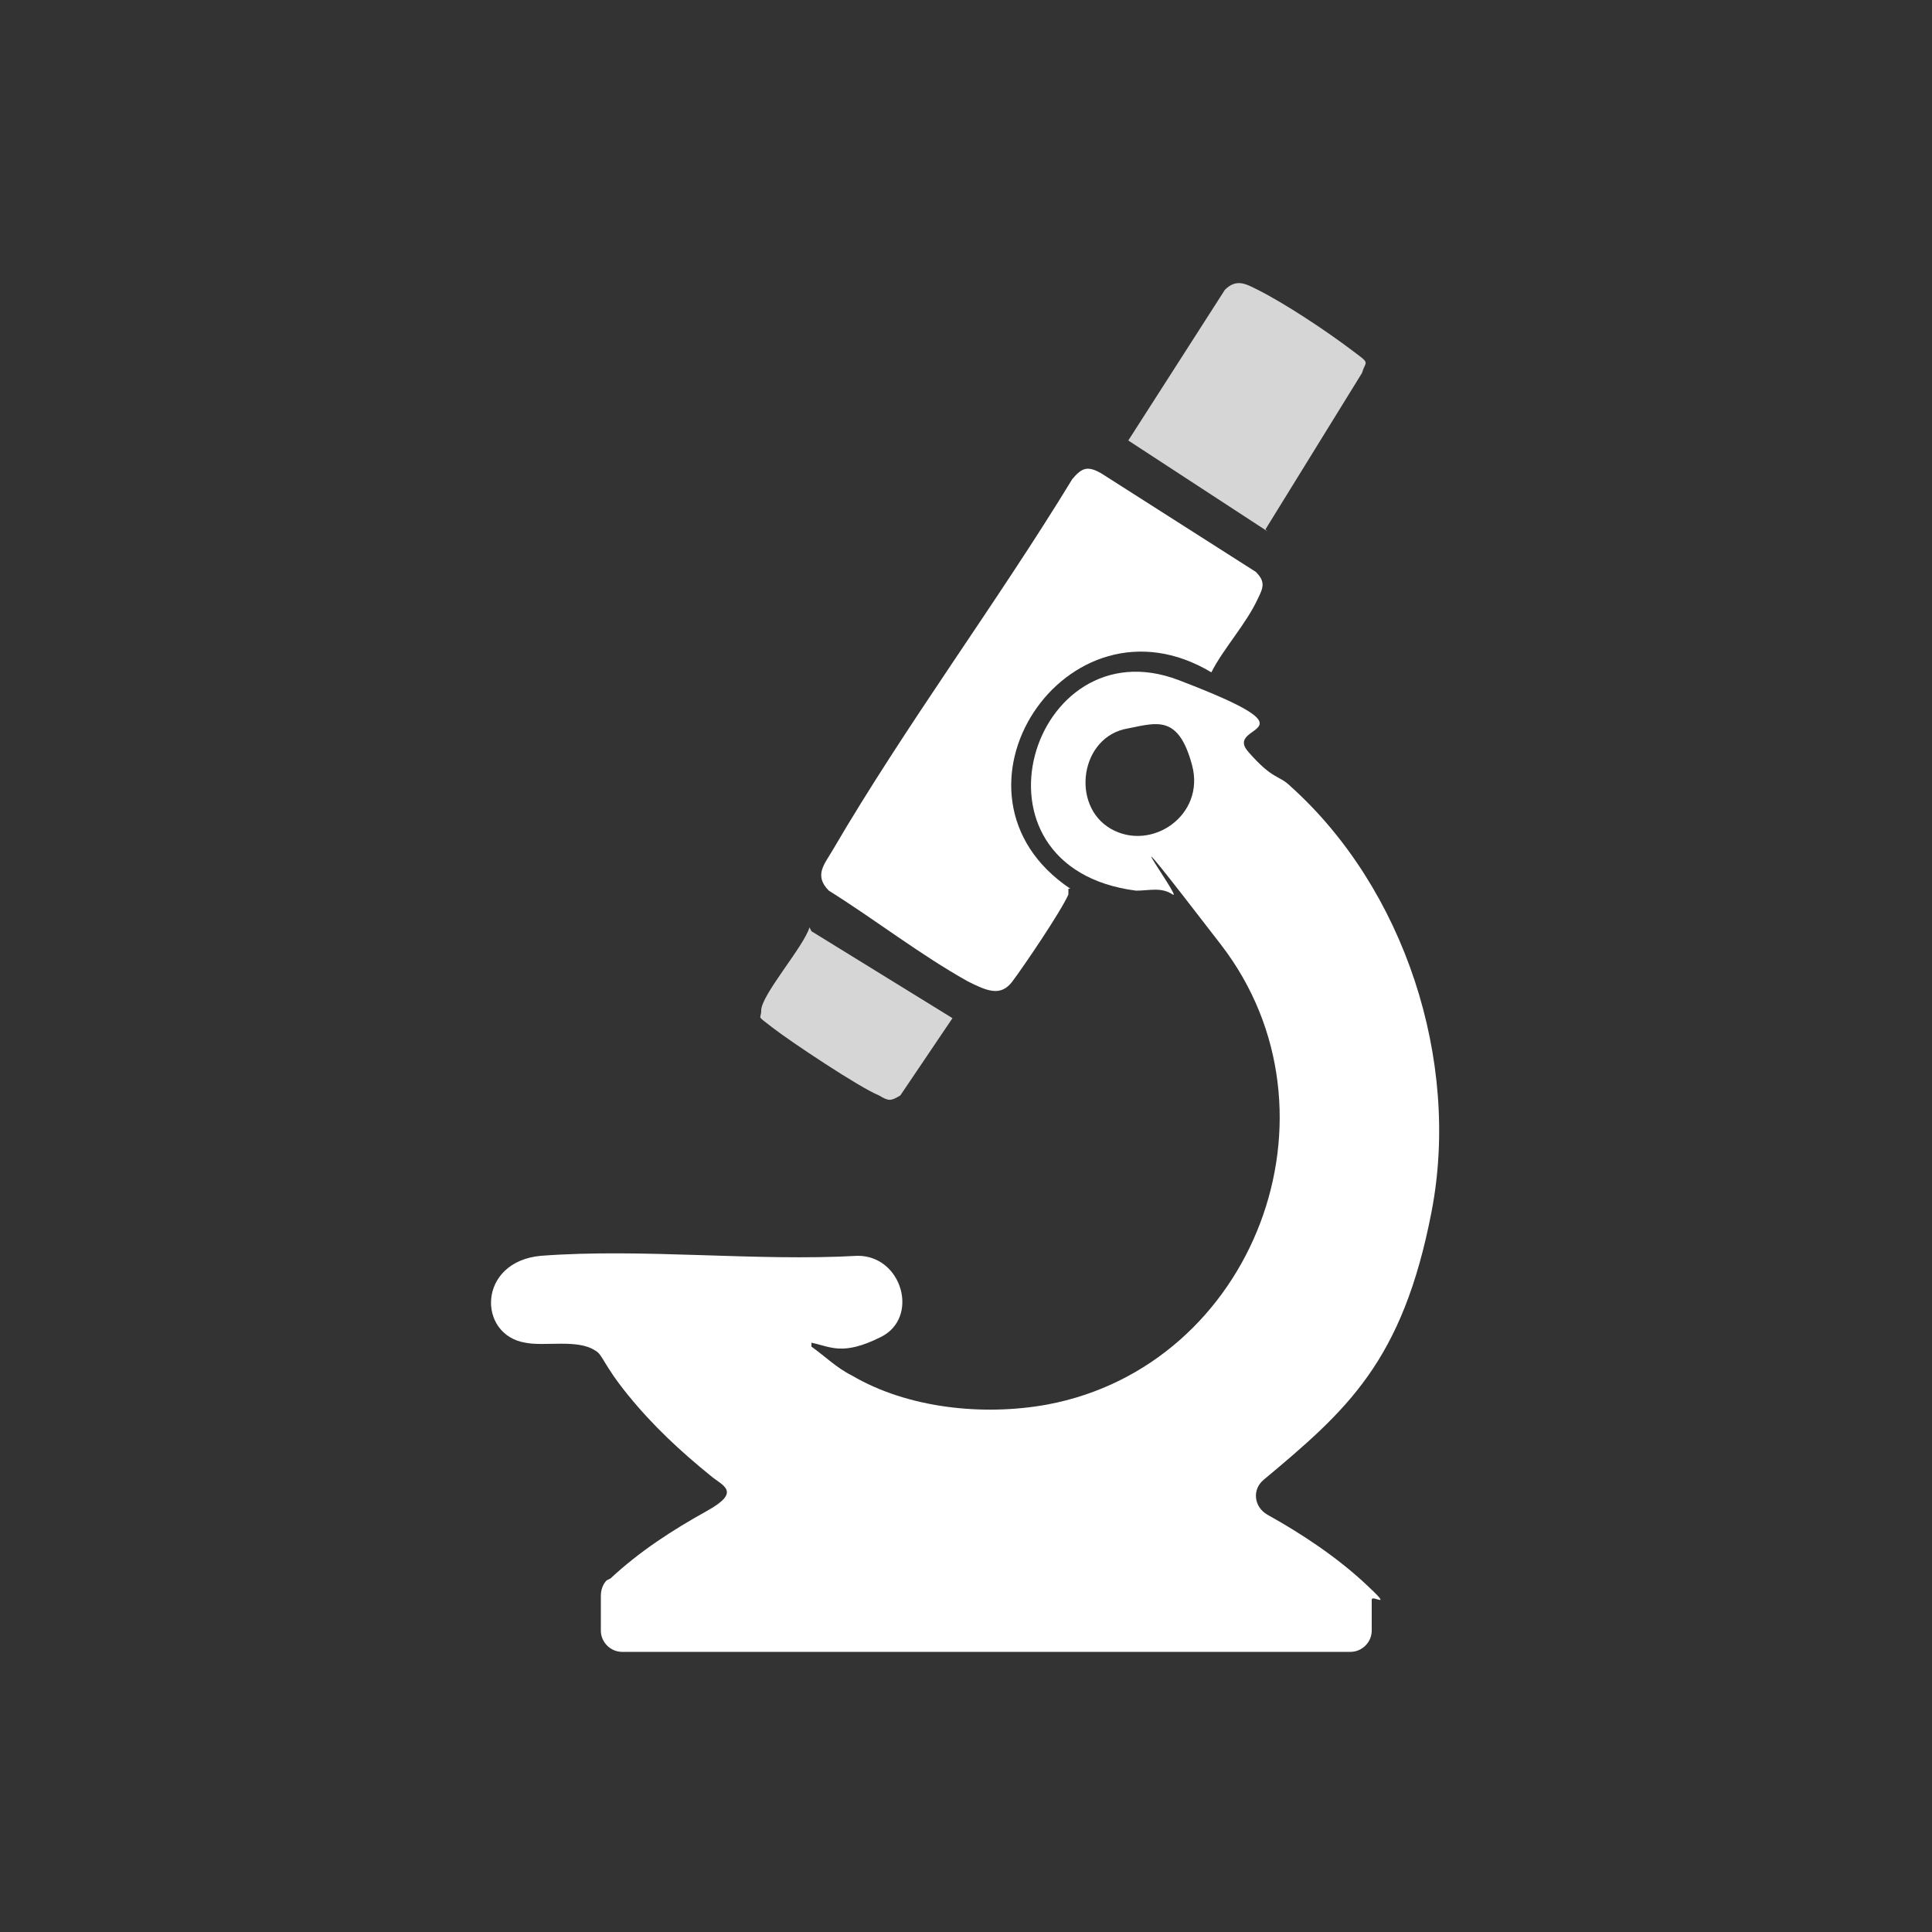
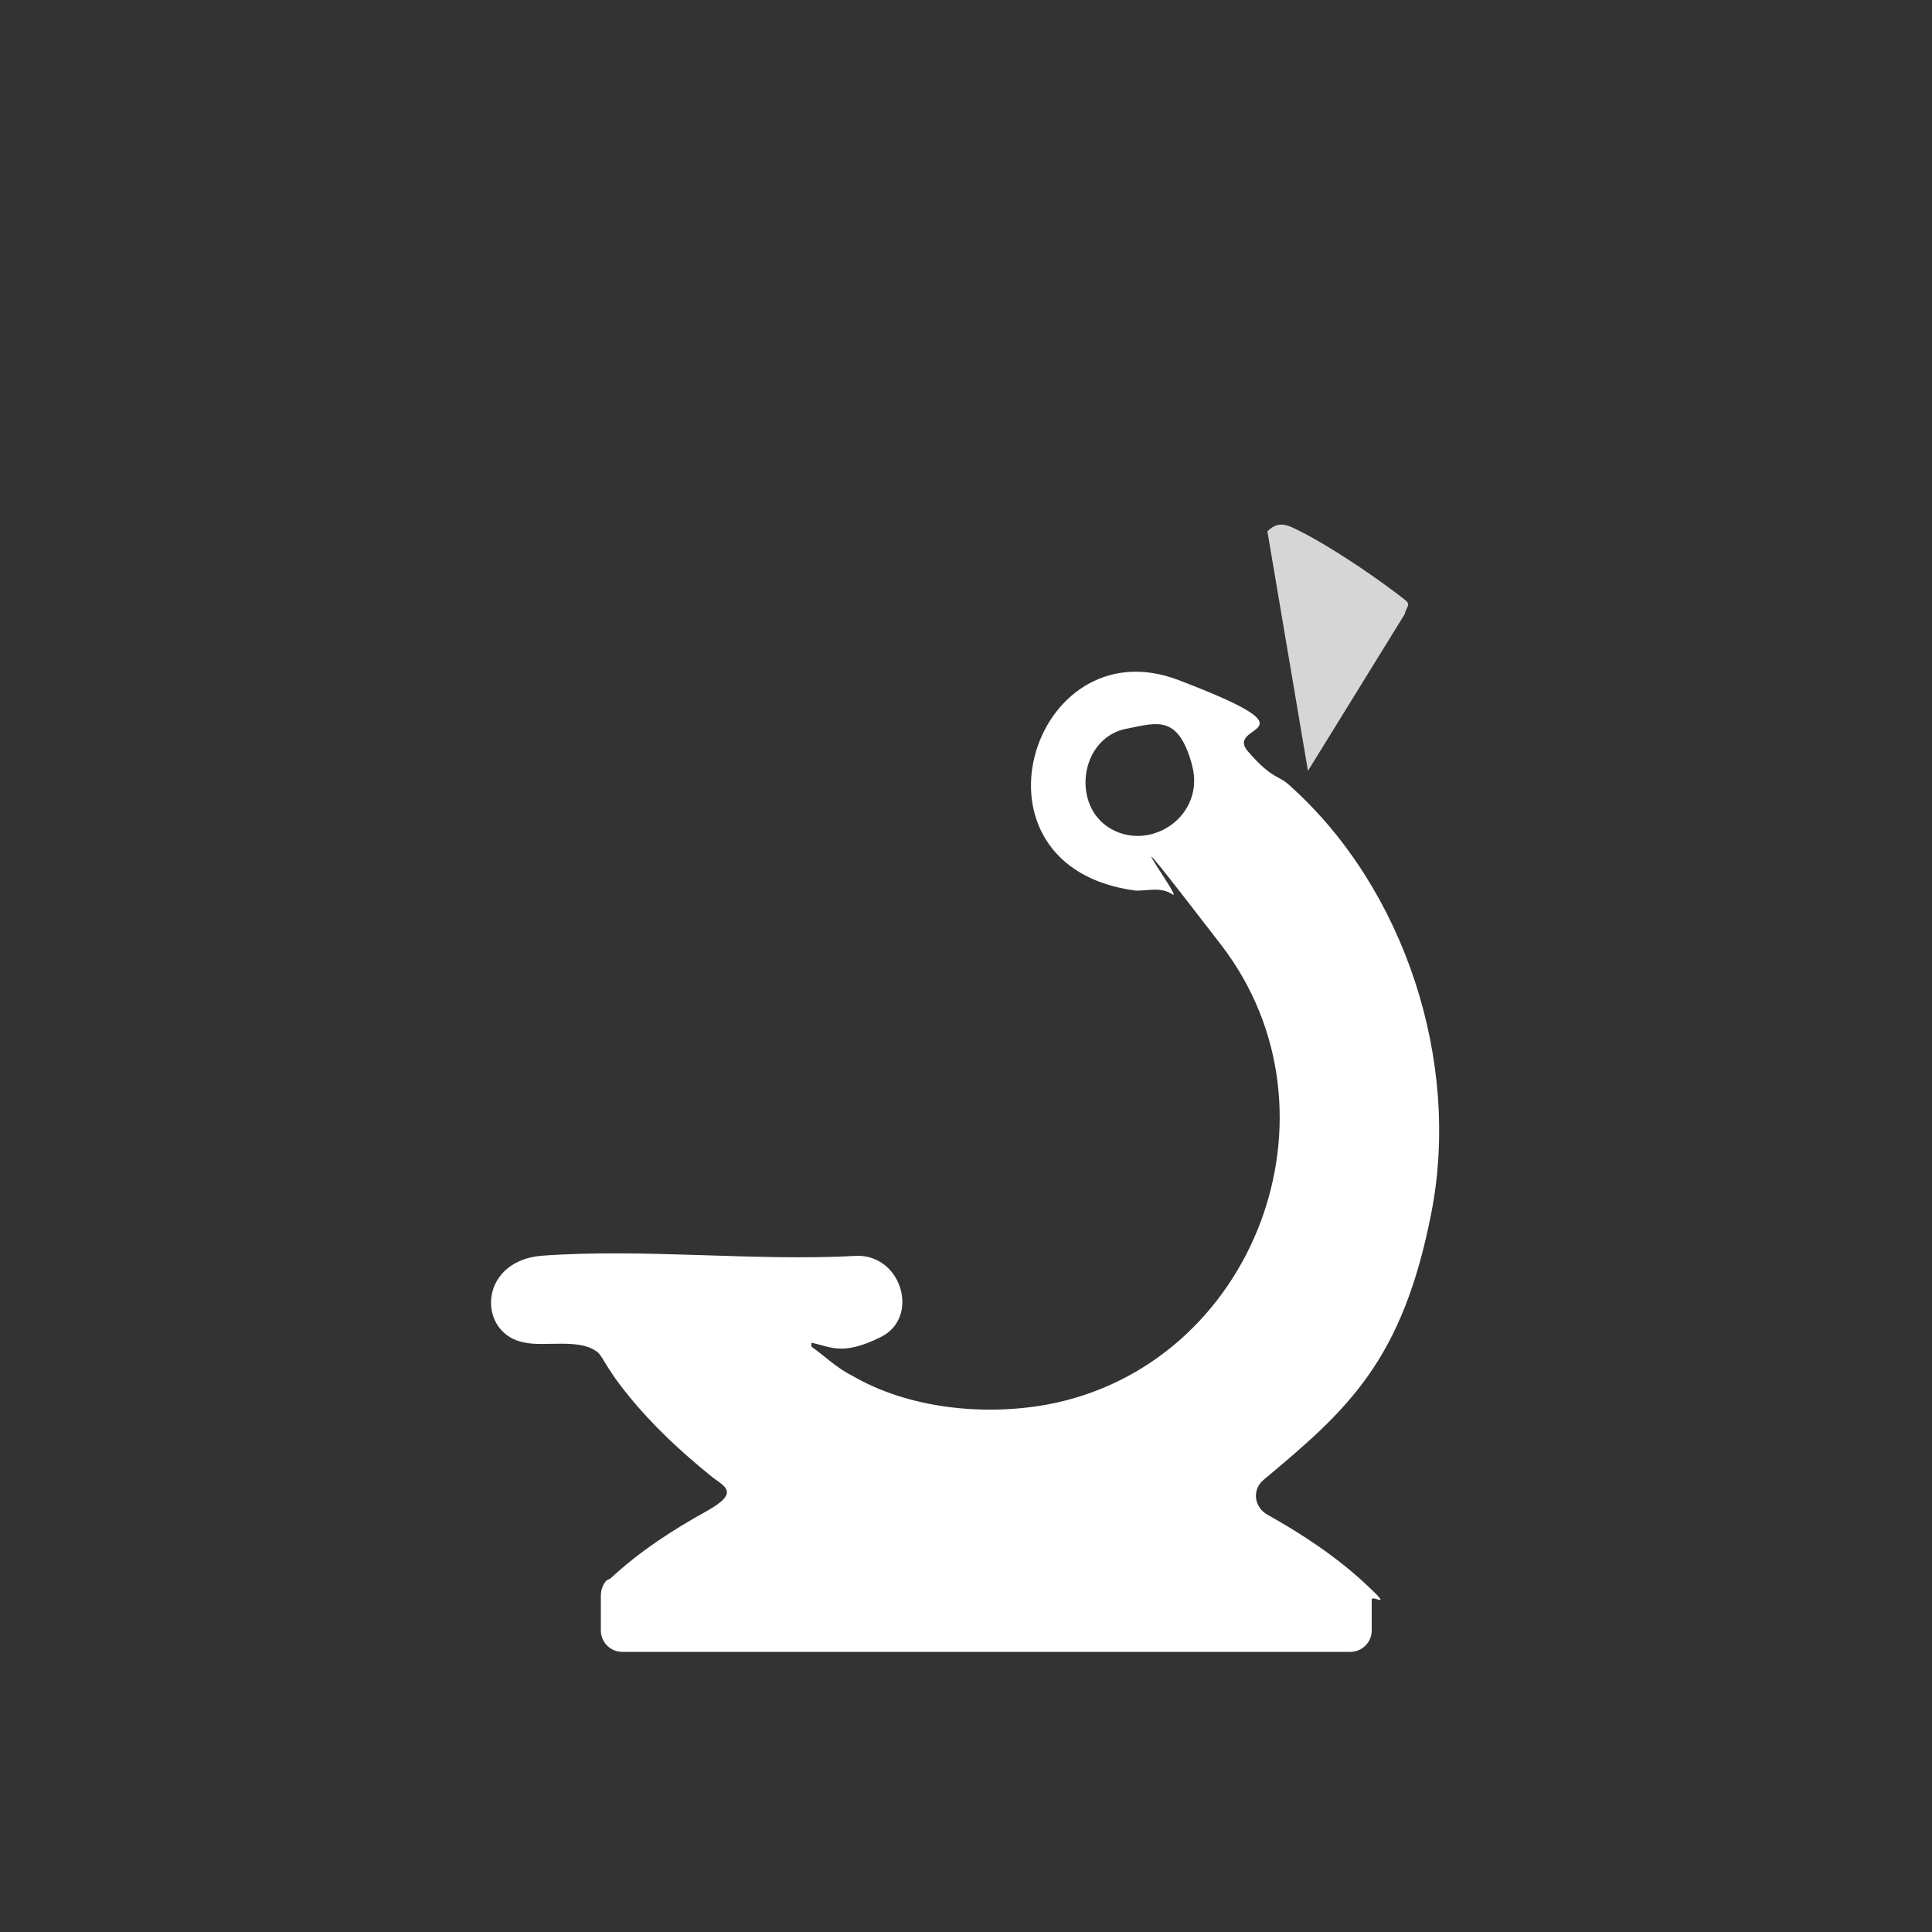
<svg xmlns="http://www.w3.org/2000/svg" id="Layer_1" version="1.1" viewBox="0 0 100 100">
  <rect x="0" y="0" width="100" height="100" fill="#333333" stroke="none" />
  <defs>
    <style>
      .st0 {
        opacity: .8;
      }

      .st0, .st1 {
        fill: #fff;
      }

      .st2 {
        fill: #1b75bc;
      }

      .st3 {
        display: none;
      }
    </style>
  </defs>
  <g id="Layer_3" class="st3">
    <circle class="st2" cx="50" cy="50" r="50" />
  </g>
  <g>
    <path class="st1" d="M31.6,81.7c1.5-1.4,3.2-2.5,5-3.5s.8-1.3.2-1.8c-1.6-1.3-3-2.6-4.3-4.2s-1.3-2.1-1.7-2.3c-.9-.6-2.6-.2-3.6-.4-2.5-.4-2.5-4.2.8-4.5,5.3-.4,11.1.3,16.4,0,2.3,0,3.2,3.2,1.2,4.2s-2.6.5-3.6.3v.2c.7.5,1.3,1.1,2.1,1.5,2.9,1.7,6.8,2.1,10.1,1.5,10.7-2,15.7-15.1,9-23.8s-1.9-2.2-2.5-2.6-1.2-.2-1.9-.2c-9.3-1.2-5.4-13.8,2.2-10.9s2.3,2.2,3.6,3.7,1.6,1.2,2.2,1.8c5.9,5.3,8.8,14.2,7.3,22s-4.4,10.3-8.7,13.9c-.6.5-.5,1.4.2,1.8,1.8,1,3.6,2.2,5.1,3.6s.3.5.3.8v1.6c0,.6-.5,1.1-1.1,1.1h-37.7c-.6,0-1.1-.5-1.1-1.1v-1.8c0-.3.1-.6.3-.8ZM58.4,37.7c-2.5.4-3,4-.9,5.2s4.9-.7,4.2-3.3-1.8-2.2-3.3-1.9Z" />
-     <path class="st1" d="M55.3,46c0,0,0,.2,0,.3-.4.9-2.3,3.7-2.9,4.5s-1.3.5-2.3,0c-2.5-1.4-4.8-3.2-7.2-4.7-.8-.8-.2-1.4.2-2.1,3.8-6.5,8.5-12.8,12.4-19.2.5-.6.8-.7,1.5-.3l8,5.1c.5.5.4.8.1,1.4-.6,1.3-1.8,2.6-2.4,3.8-7.5-4.5-14.6,6.3-7.3,11.2Z" />
-     <path class="st0" d="M65.6,27.5l-7.2-4.7,5-7.8c.6-.6,1.1-.3,1.7,0,1.4.7,3.5,2.1,4.7,3s.9.6.7,1.3l-5,8.1Z" />
-     <path class="st0" d="M42,48.2l7.3,4.5-2.7,4c-.5.3-.6.3-1.1,0-1-.4-4.6-2.8-5.5-3.5s-.6-.4-.6-.9c0-.8,2.2-3.3,2.5-4.3Z" />
+     <path class="st0" d="M65.6,27.5c.6-.6,1.1-.3,1.7,0,1.4.7,3.5,2.1,4.7,3s.9.6.7,1.3l-5,8.1Z" />
  </g>
</svg>